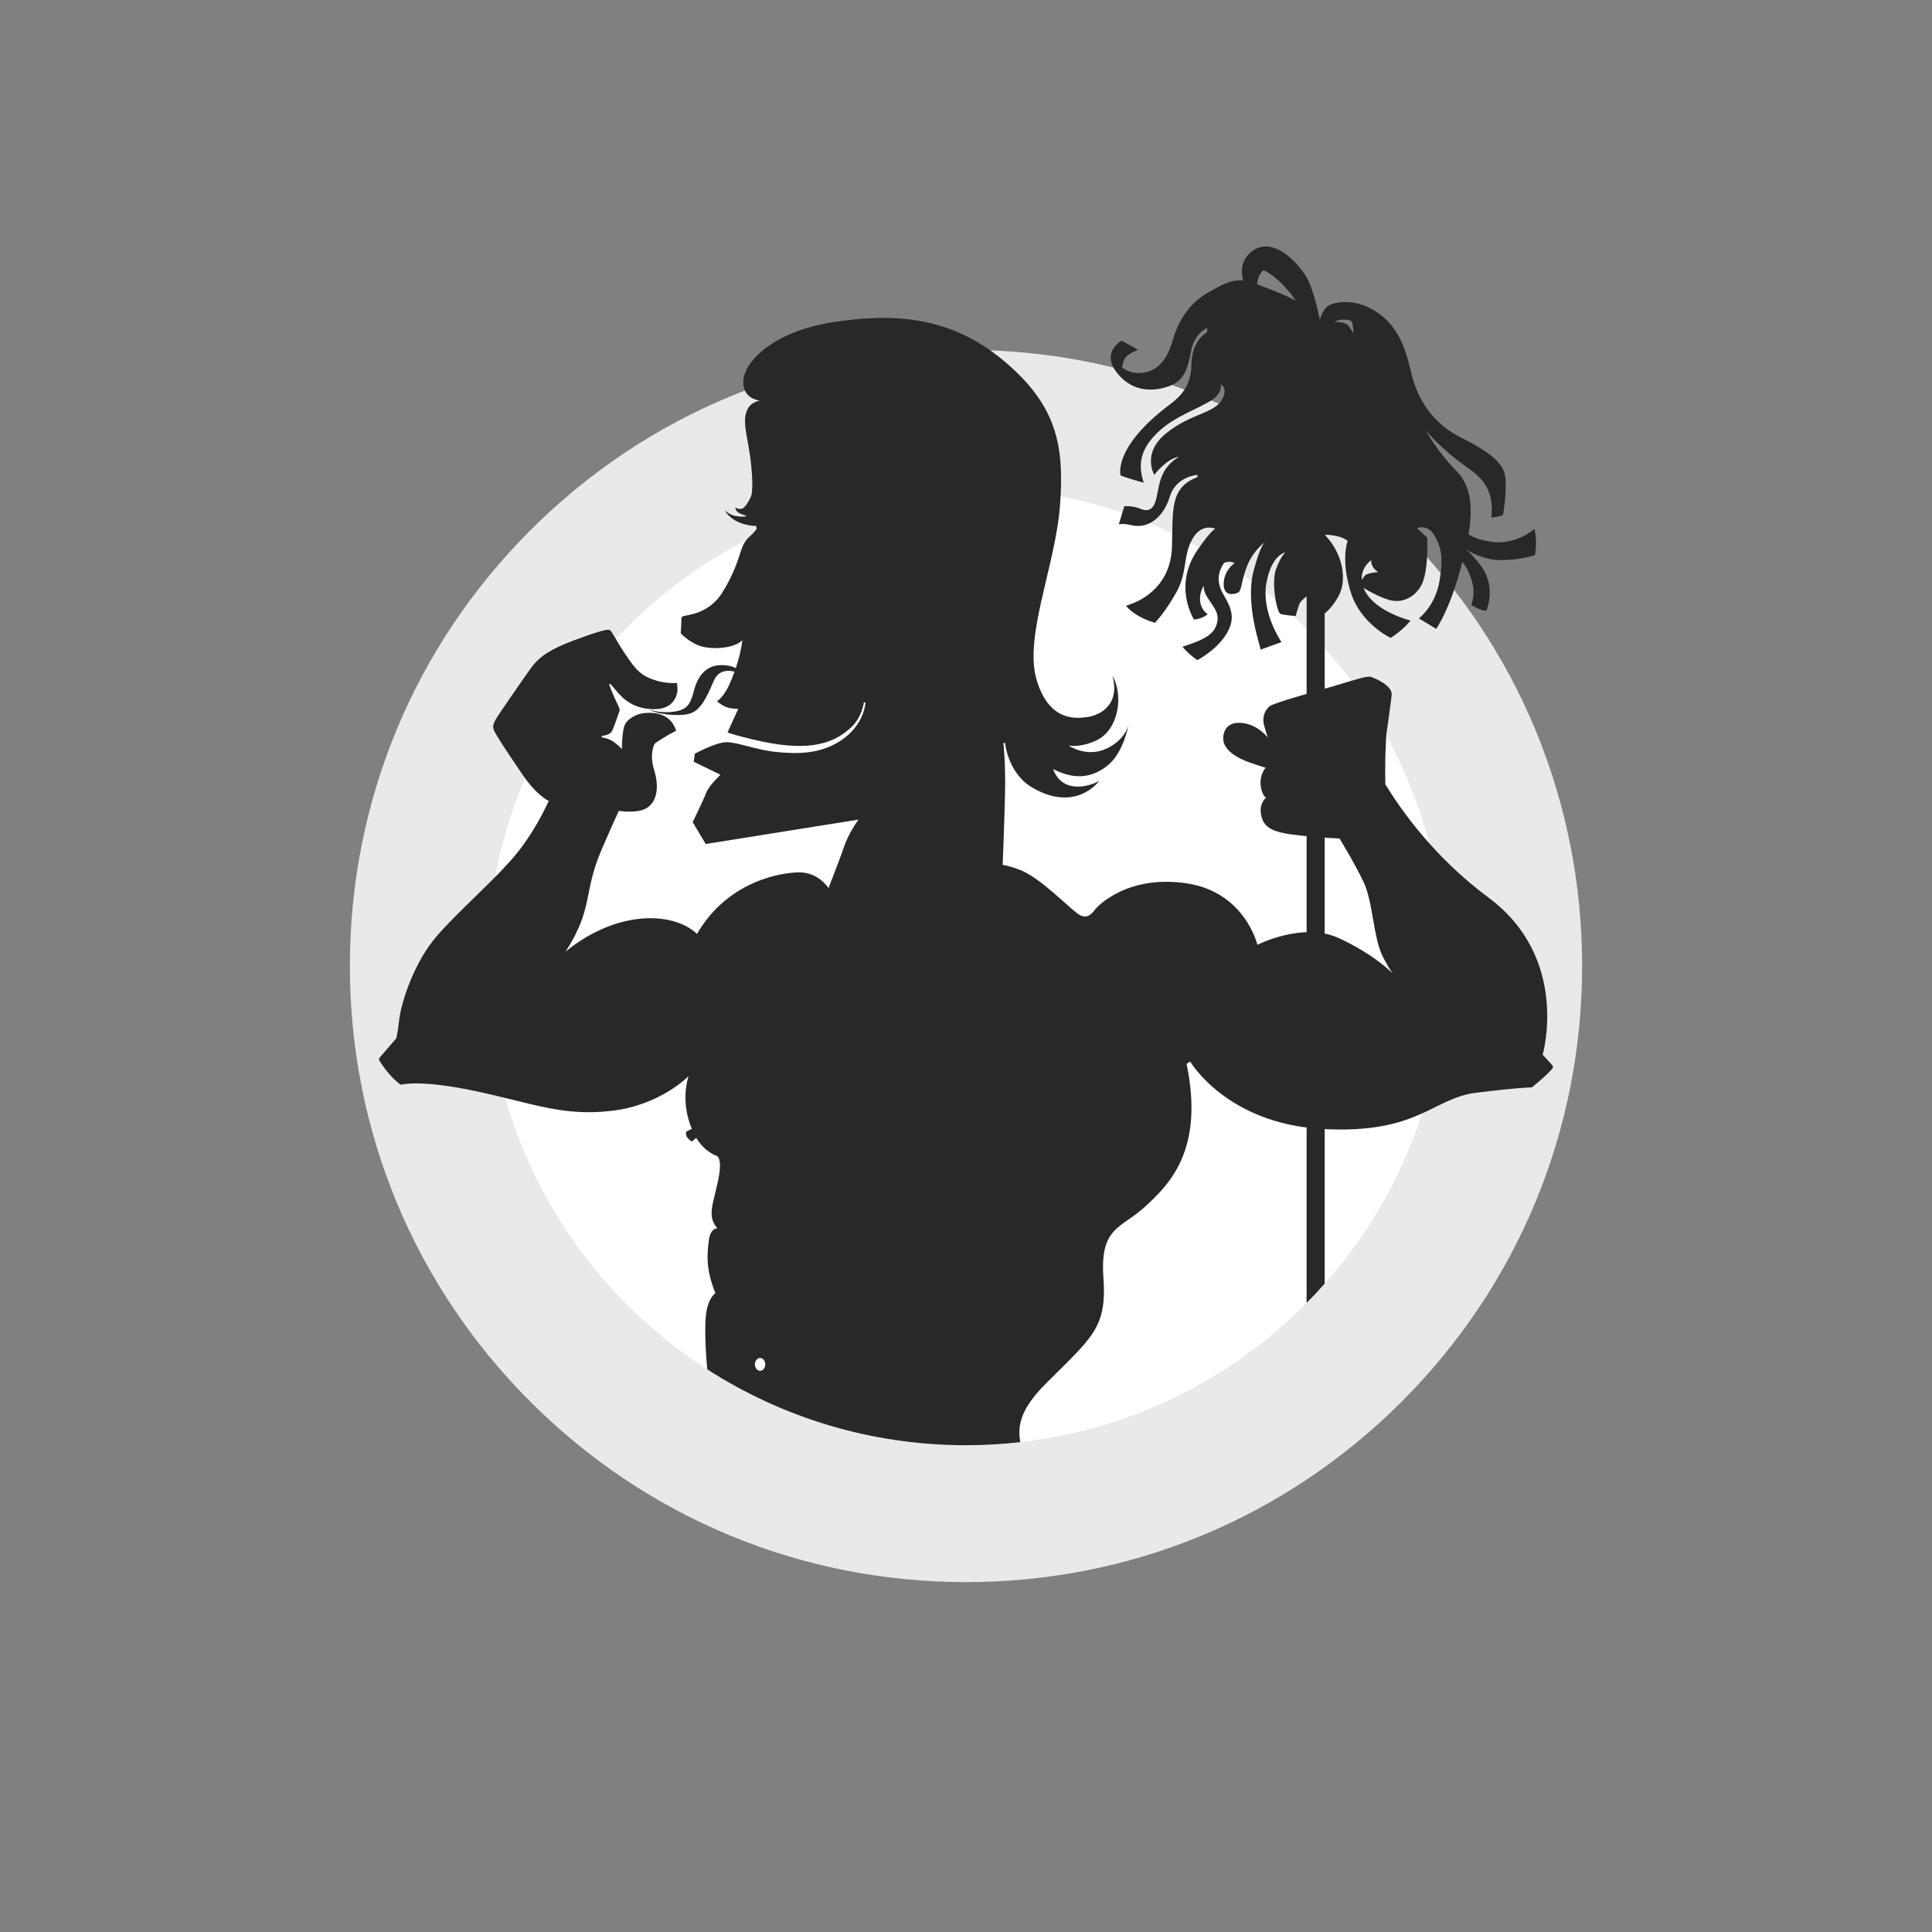
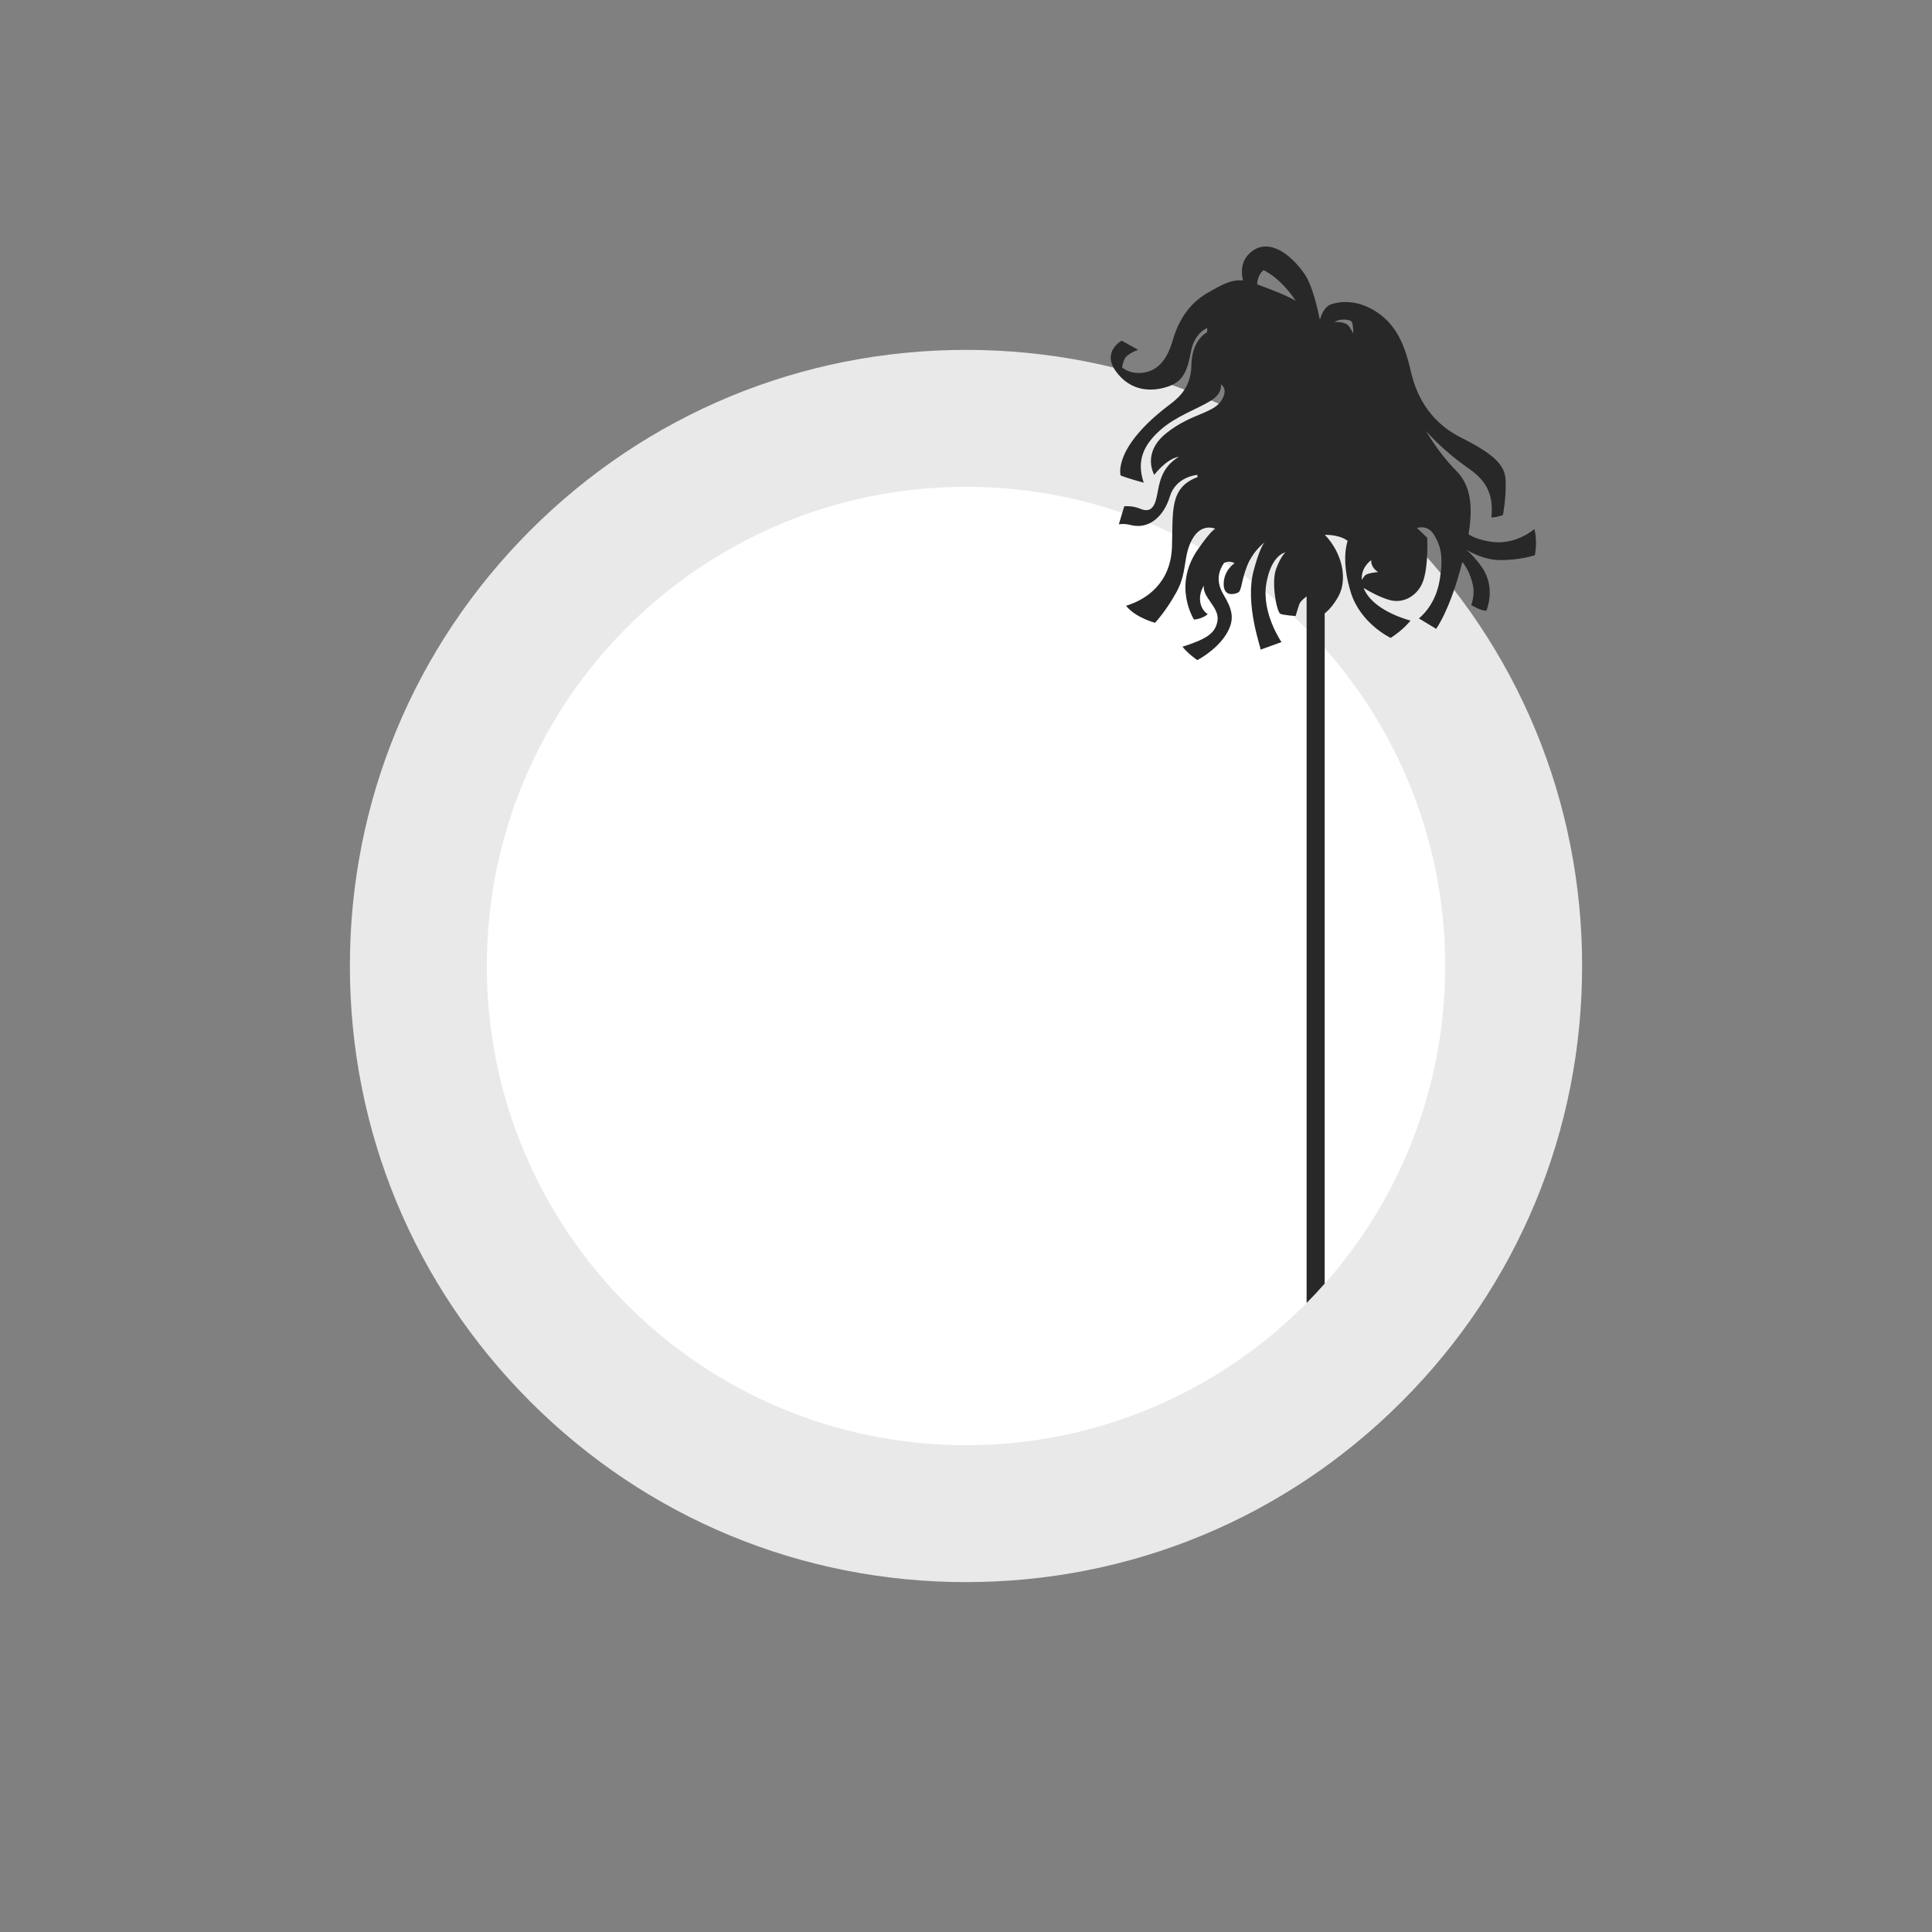
<svg xmlns="http://www.w3.org/2000/svg" viewBox="0 0 400 400">
  <rect x="0" y="0" width="400" height="400" fill="#808080" stroke="none" />
  <defs>
    <style>.cls-1{fill:none;}.cls-2{fill:#e9e9e9;}.cls-3{fill:#fff;}.cls-4{fill:#282828;}</style>
  </defs>
  <g id="Kreis_mit_Rahmen_grau">
    <g>
      <circle class="cls-3" cx="200" cy="200" r="113.39" />
-       <path class="cls-2" d="M200,100.79c54.79,0,99.21,44.42,99.21,99.21s-44.42,99.21-99.21,99.21-99.21-44.42-99.21-99.21,44.42-99.21,99.21-99.21m0-28.35c-34.07,0-66.11,13.27-90.2,37.36-24.09,24.09-37.36,56.13-37.36,90.2s13.27,66.11,37.36,90.2c24.09,24.09,56.13,37.36,90.2,37.36s66.11-13.27,90.2-37.36c24.09-24.09,37.36-56.13,37.36-90.2s-13.27-66.11-37.36-90.2c-24.09-24.09-56.13-37.36-90.2-37.36h0Z" />
+       <path class="cls-2" d="M200,100.79c54.79,0,99.21,44.42,99.21,99.21s-44.42,99.21-99.21,99.21-99.21-44.42-99.21-99.21,44.42-99.21,99.21-99.21m0-28.35c-34.07,0-66.11,13.27-90.2,37.36-24.09,24.09-37.36,56.13-37.36,90.2s13.27,66.11,37.36,90.2c24.09,24.09,56.13,37.36,90.2,37.36s66.11-13.27,90.2-37.36c24.09-24.09,37.36-56.13,37.36-90.2s-13.27-66.11-37.36-90.2c-24.09-24.09-56.13-37.36-90.2-37.36Z" />
    </g>
  </g>
  <g id="Illu_beschnitten">
-     <path class="cls-4" d="M321.4,220.58c-.62-.75-2.01-2.2-2.01-2.2,0,0,5.79-19.94-11.23-32.56-11.6-8.61-18.34-18.57-21.34-23.43,0,0-.15-5.47,.22-10.41,0,0,.93-6.5,1.09-8.09,.19-1.95-3.42-3.46-4.27-3.74-.8-.27-2.84,.45-7.11,1.72-4.37,1.3-12.99,3.61-13.89,4.36-.9,.75-1.65,2.15-1.12,4.02,.52,1.87,.75,2.47,.75,2.47,0,0-2.16-2.92-5.76-3.07-3.67-.15-3.86,3.37-3.14,4.64,.6,1.08,1.83,2.43,5.39,3.67,2.2,.76,3.05,.99,3.05,.99,0,0-1.25,1.4-1.03,3.57,.22,2.17,1.12,2.62,1.12,2.62,0,0-1.42,1.12-1.05,3.37,.44,2.66,2.02,3.74,7.04,4.34,5.02,.6,9.21,.75,9.21,.75,0,0,3.07,4.94,5.02,9.06,1.95,4.12,1.96,11.6,4.04,15.57,1.37,2.61,1.89,3.23,2,3.35-.12-.13-3.99-4.07-11.28-7.39-7.41-3.37-16.77,1.42-16.77,1.42,0,0-2.55-10.93-14.67-12.73-12.13-1.8-18.27,4.64-18.79,5.24-.52,.6-1.57,2.47-3.52,1.2-1.95-1.27-7.86-7.49-11.98-9.13-1.46-.58-2.66-.94-3.78-1.13,.1-2.46,.37-9.45,.49-14.67,.15-6.44-.34-10.52-.34-10.52l.34-.11s.55,6.3,5.61,9.28c7.9,4.64,12.65,.26,13.92-1.39-1.31,.86-7.52,3.18-9.58-2.43,5.32,2.77,8.8,1.16,11.12-.6,3.43-2.6,4.46-8.38,4.46-8.38,0,0-.75,3.14-4.79,4.87-4.04,1.72-7.56-.75-7.56-.75,0,0,2.21,.5,5.54-.97,4.9-2.17,5.84-9.51,3.52-13.48,1.72,6.29-2.99,8.24-5.09,8.53-2.1,.3-8.01,1.24-10.63-7.75-2.62-8.98,3.93-23.58,4.87-36.12,.93-12.54-.75-20.81-11.83-30.02-11.08-9.21-22.98-9.77-35.33-7.82-12.35,1.95-18.15,8.16-18.41,12.05-.26,3.89,3.44,4.15,3.44,4.15,0,0-1.68,.26-2.43,1.53-1.54,2.63,0,5.88,.6,11.68,.6,5.8-.08,6.77-.08,6.77,0,0-.86,1.91-1.65,2.32-.79,.41-1.57-.19-1.57-.19,0,0,.08,.64,.56,1.01,.49,.38,1.72,.71,1.72,.71,0,0,.11,.34-1.68,.15-1.8-.19-2.47-1.12-2.62-1.12s.9,1.57,2.81,2.36c1.91,.79,3.59,.75,3.59,.75l.04,.67s-.45,.6-1.09,1.2c-.64,.6-1.46,1.24-2.06,3.07-.6,1.84-1.57,5.13-4,8.95-2.43,3.82-6.29,4.42-7.15,4.6-.86,.19-1.24,.15-1.24,.71s-.15,3.03-.15,3.03c0,0,1.98,2.1,4.42,2.73,2.43,.64,6.7,.37,8.35-1.31-.31,2.21-.77,4.01-1.37,5.77-.72-.35-1.94-.75-3.68-.57-2.96,.3-4.38,2.84-4.98,5.24-.57,2.29-1.2,3.36-2.4,3.89-1.78,.79-4.9,.71-6.74,.08,0,0,.07,.22,1.57,.6,1.32,.33,5.5,.97,7.49-.15,1.98-1.12,3.14-4.1,4.23-6.55,1.04-2.35,3.24-2.07,4.25-1.79-.28,.76-.58,1.52-.92,2.31-1.23,2.88-2.7,3.82-2.7,3.82,0,0,.71,.67,1.72,1.12,1.01,.45,2.66,.45,2.66,.45l-2.21,4.87s1.01,.45,5.24,1.46c10.16,2.43,16.09,1.53,20.36-2.51,2.31-2.19,2.62-5.17,2.62-5.17h.34s-.15,4.04-4.12,7.19c-4.85,3.85-10.63,3.44-14.45,3.07-3.82-.37-7.93-2.02-10.18-2.02s-6.59,2.4-6.59,2.4l-.22,1.65,5.54,2.69s-2.4,2.25-2.99,3.82c-.6,1.57-2.77,5.99-2.77,5.99l2.7,4.53,31.63-5.05s-2.06,2.81-2.99,5.61c-.68,2.04-2.35,6.34-3.21,8.55-1.02-1.4-3.1-3.43-6.64-3.23-5.32,.3-14.9,2.92-20.59,12.73-4.94-4.64-16.54-5.03-27.21,3.67,5.84-9.06,3.56-12.05,7.45-21.11,1.6-3.73,2.76-6.29,3.57-8.03,1.03,.15,4.29,.5,5.98-.72,2.02-1.46,2.36-4.42,1.31-7.82-1.05-3.41,.15-5.39,.15-5.39,0,0,1.65-1.23,4.42-2.66-1.35-4.38-6.03-3.74-7.04-3.59-1.01,.15-2.85,.97-3.52,2.25-.67,1.27-.67,5.13-.67,5.13,0,0-.64-.71-1.65-1.46-1.01-.75-2.51-.97-2.51-.97v-.3s.38,0,1.01-.19,.9-.49,1.12-.82c.22-.34,1.39-3.67,1.53-4.12,.15-.45-.26-1.09-.82-2.32-.56-1.23-1.31-3.14-1.31-3.14l.19-.22s.26,.22,1.57,1.8c1.31,1.57,3.29,3.14,6.51,3.44,3.22,.3,4.68-.82,5.43-2.25,.78-1.49,.3-3.14,.3-3.14,0,0-1.95,.22-4.27-.49-2.99-.92-4.12-2.02-6.44-5.54-2.32-3.52-2.7-4.72-3.22-4.94-.52-.23-3.22,.6-7.56,2.24-4.34,1.65-6.81,3.07-8.61,5.54-1.8,2.47-5.17,7.41-6.44,9.28-1.27,1.87-1.8,2.77-1.27,3.82,.52,1.05,1.72,2.99,5.91,9.13,2.21,3.23,4.1,4.71,5.4,5.4-.9,1.94-3.02,6.2-6.07,10.15-4.12,5.33-11.7,11.7-16.84,17.5-5.15,5.8-7.67,14.32-8.05,17.59-.37,3.28-.64,3.93-.64,3.93l-3.38,3.93s-.31,.32-.05,.73c.62,.97,2.37,3.55,4.4,4.93,0,0,3.74-1.2,15.64,1.35,11.9,2.54,17.97,5.24,28.07,4.04,10.11-1.2,15.87-7.19,15.87-7.19,0,0-1.84,4.94,.67,10.95-.34,.14-.95,.41-1.11,.54-.22,.19-.08,.94,.15,1.2,.22,.26,.82,.94,1.05,.79,.14-.1,.53-.45,.8-.7,1.78,2.92,4.14,3.7,4.14,3.7,0,0,1.42,.08,.45,4.94-.97,4.87-2.47,7.52-.19,10.11,0,0-1.42-.15-1.76,2.43-.34,2.58-.75,5.88,1.35,10.97,0,0-1.72,1.05-2.02,5.17-.17,2.34-.07,6.49,.34,10.63,15.45,9.93,33.83,15.7,53.57,15.7,3.8,0,7.55-.23,11.24-.64-.73-3.73,.42-7.26,5.22-12.06,9.73-9.73,12.73-11.6,11.98-22.08-.75-10.48,3.74-10.11,8.61-14.6,4.87-4.49,12.35-11.6,8.61-29.57l.75-.49s7.49,12.84,27.32,13.96c19.84,1.12,22.83-6.36,31.81-7.49,8.98-1.12,11.6-1.12,11.6-1.12,0,0,3.15-2.49,4.29-3.95,.13-.16,.13-.4-.03-.59Zm-164.03,63.23c-.59,0-1.07-.59-1.07-1.33s.48-1.33,1.07-1.33,1.07,.59,1.07,1.33-.48,1.33-1.07,1.33Z" />
-     <path class="cls-1" d="M261.84,112.24c.12-.1,.21-.16,.21-.16,0,0-.07,.02-.21,.16Z" />
    <path class="cls-4" d="M317.71,109.5s-3.86,3.48-9.06,2.66c-2.35-.37-3.75-.98-4.61-1.55,.11-.66,.19-1.21,.24-1.6,.38-3.37,.6-8.16-2.77-11.53-3.74-3.74-6.29-8.31-6.29-8.31,0,0,2.92,3.67,9.02,7.94,3.81,2.66,4.98,5.69,4.53,10.03,1.5-.08,2.4-.52,2.4-.52,0,0,.69-3.56,.56-7.07-.11-3.11-2.06-5.35-9.24-8.95-7.19-3.59-9.43-9.81-10.26-13.18-.82-3.37-1.95-8.91-6.44-12.28-4.49-3.37-8.46-2.7-10.11-2.17-1.65,.52-2.25,2.77-2.25,2.77l-.17,.44c-.46-2.28-1.56-7.1-3.11-9.36-2.89-4.23-7.35-7.49-10.91-4.82-2.53,1.9-2.25,4.63-1.88,6.07-2.43-.25-4.29,.82-7.37,2.58-4.04,2.32-6.14,6.14-7.19,9.81-1.05,3.67-2.85,6.14-5.84,6.66-2.99,.52-4.64-1.05-4.64-1.05,0,0,.1-.89,.52-1.76,.56-1.16,2.81-1.87,2.81-1.87l-3.41-1.91s-4.19,2.24-1.2,6.36c2.99,4.12,7.3,4.3,10.67,3.18,3.37-1.12,4.12-3.37,4.87-7.3,.75-3.93,3.37-4.87,3.37-4.87l-.04,.9s-3.18,1.46-3.26,6.92c-.06,4.19-2.28,6.4-4.38,7.97-12.01,9.01-10.26,14.75-10.26,14.75,0,0,1.2,.52,4.79,1.5-1.65-4.79,.22-8.01,3.37-10.85,3.14-2.85,7.71-4.42,10.41-6.06,2.7-1.65,2.17-3.44,2.17-3.44,0,0,1.43,.67,.45,2.77-1.57,3.37-6.36,2.99-11.75,7.34-5.15,4.15-2.47,8.61-2.47,8.61,0,0,2.55-3.37,5.09-3.74-3.82,2.32-4.04,5.69-4.57,8.23-.52,2.55-1.57,3.29-3.37,2.55-1.8-.75-3.37-.52-3.37-.52l-1.12,3.74s.84-.27,2.55,.15c3.63,.9,6.74-1.72,8.01-5.91,1.27-4.19,5.69-4.49,5.69-4.49l.07,.45c-5.84,2.17-5.09,6.96-5.31,14.37-.22,7.41-5.09,10.93-9.51,12.28,1.95,2.47,5.99,3.52,5.99,3.52,0,0,2.24-2.32,4.49-6.44,2.25-4.12,1.27-7.34,3.22-10.85,1.95-3.52,4.79-2.17,4.79-2.17,0,0-.67,0-3.67,4.34-5.22,7.57-.75,14.45-.75,14.45,0,0,1.65-.08,2.85-1.12-1.5-.9-2.32-3.44-.82-5.91-.3,2.47,3.22,4.49,2.84,7.19-.37,2.7-2.32,3.89-7.26,5.47,1.27,1.57,3.07,2.77,3.07,2.77,0,0,3.82-1.95,5.91-5.24,2.1-3.29,1.2-5.47-.52-8.38-1.72-2.92-.82-5.09,.15-6.51,1.27-.6,2.17,.08,2.17,.08,0,0-2.17,1.35-2.25,4.19-.07,2.84,2.25,2.24,2.99,1.87,.75-.38,.6-2.32,1.87-5.54,1.06-2.69,2.99-4.37,3.61-4.85,.14-.15,.21-.16,.21-.16,0,0-.09,.07-.21,.16-.35,.38-1.13,1.62-2.26,5.83-1.91,7.08,1.65,16.32,1.42,16.39-.22,.07,4.34-1.57,4.34-1.57,0,0-4.19-6.06-3.14-12.13,1.05-6.06,3.97-6.44,3.97-6.44,0,0-.9,.6-1.95,3.44-1.05,2.84,.15,8.98,.9,9.28,.75,.3,3.14,.45,3.14,.45,0,0,.45-1.5,.75-2.4,.2-.61,1.03-1.29,1.53-1.66v146.29c1.29-1.3,2.53-2.64,3.74-4.01V127.01c.79-.64,1.82-1.71,2.81-3.48,2.02-3.59,.82-9.06-2.77-12.8,3.44,0,4.72,1.27,4.72,1.27,0,0-1.51,3.76,.67,10.71,2.02,6.44,8.23,9.36,8.23,9.36,2.62-1.65,4.12-3.59,4.12-3.59,0,0-7.04-1.72-9.36-5.99-.14-.26-.26-.52-.36-.77,1.15,.71,3.23,1.88,5.31,2.49,3.07,.9,6.14-1.05,7.11-4.19,1.03-3.33,.75-8.68,.75-8.68l-2.1-2.02s2.17-.82,3.52,1.42c1.35,2.25,2.02,4.42,1.12,9.58-.92,5.26-4.27,7.71-4.27,7.71l3.59,2.17c2.44-3.74,4.25-9.27,5.41-13.84,.72,.87,1.66,2.38,2.19,4.79,.44,2.02-.34,4.12-.34,4.12,0,0,2.17,1.32,3.14,1.14,0,0,2.02-4.68-.9-8.91-1.21-1.75-2.35-2.91-3.27-3.69,1.34,.79,3.99,2.12,6.94,2.15,4.19,.04,7.26-1.01,7.26-1.01,0,0,.6-2.88-.11-5.43Zm-57.42-50.64c.06-2.04,1.31-2.92,1.31-2.92,0,0,1.41,.62,2.99,2.05,1.58,1.43,2.78,2.92,3.68,4.3-2.22-1.29-5.32-2.41-7.98-3.42Zm19.04,8.75c-.74-1.13-3.01-.94-3.01-.94,0,0,.32-.32,1.2-.45,1.06-.16,1.81,.03,2.23,.26,.42,.23,.45,2.56,.45,2.56,0,0-.13-.29-.87-1.42Zm3.31,51.51c-.24,.22-.49,.59-.69,.96-.22-2.7,1.96-4.11,1.96-4.11-.15,1.57,1.42,2.47,1.42,2.47,0,0-2.1,.15-2.7,.67Z" />
  </g>
</svg>